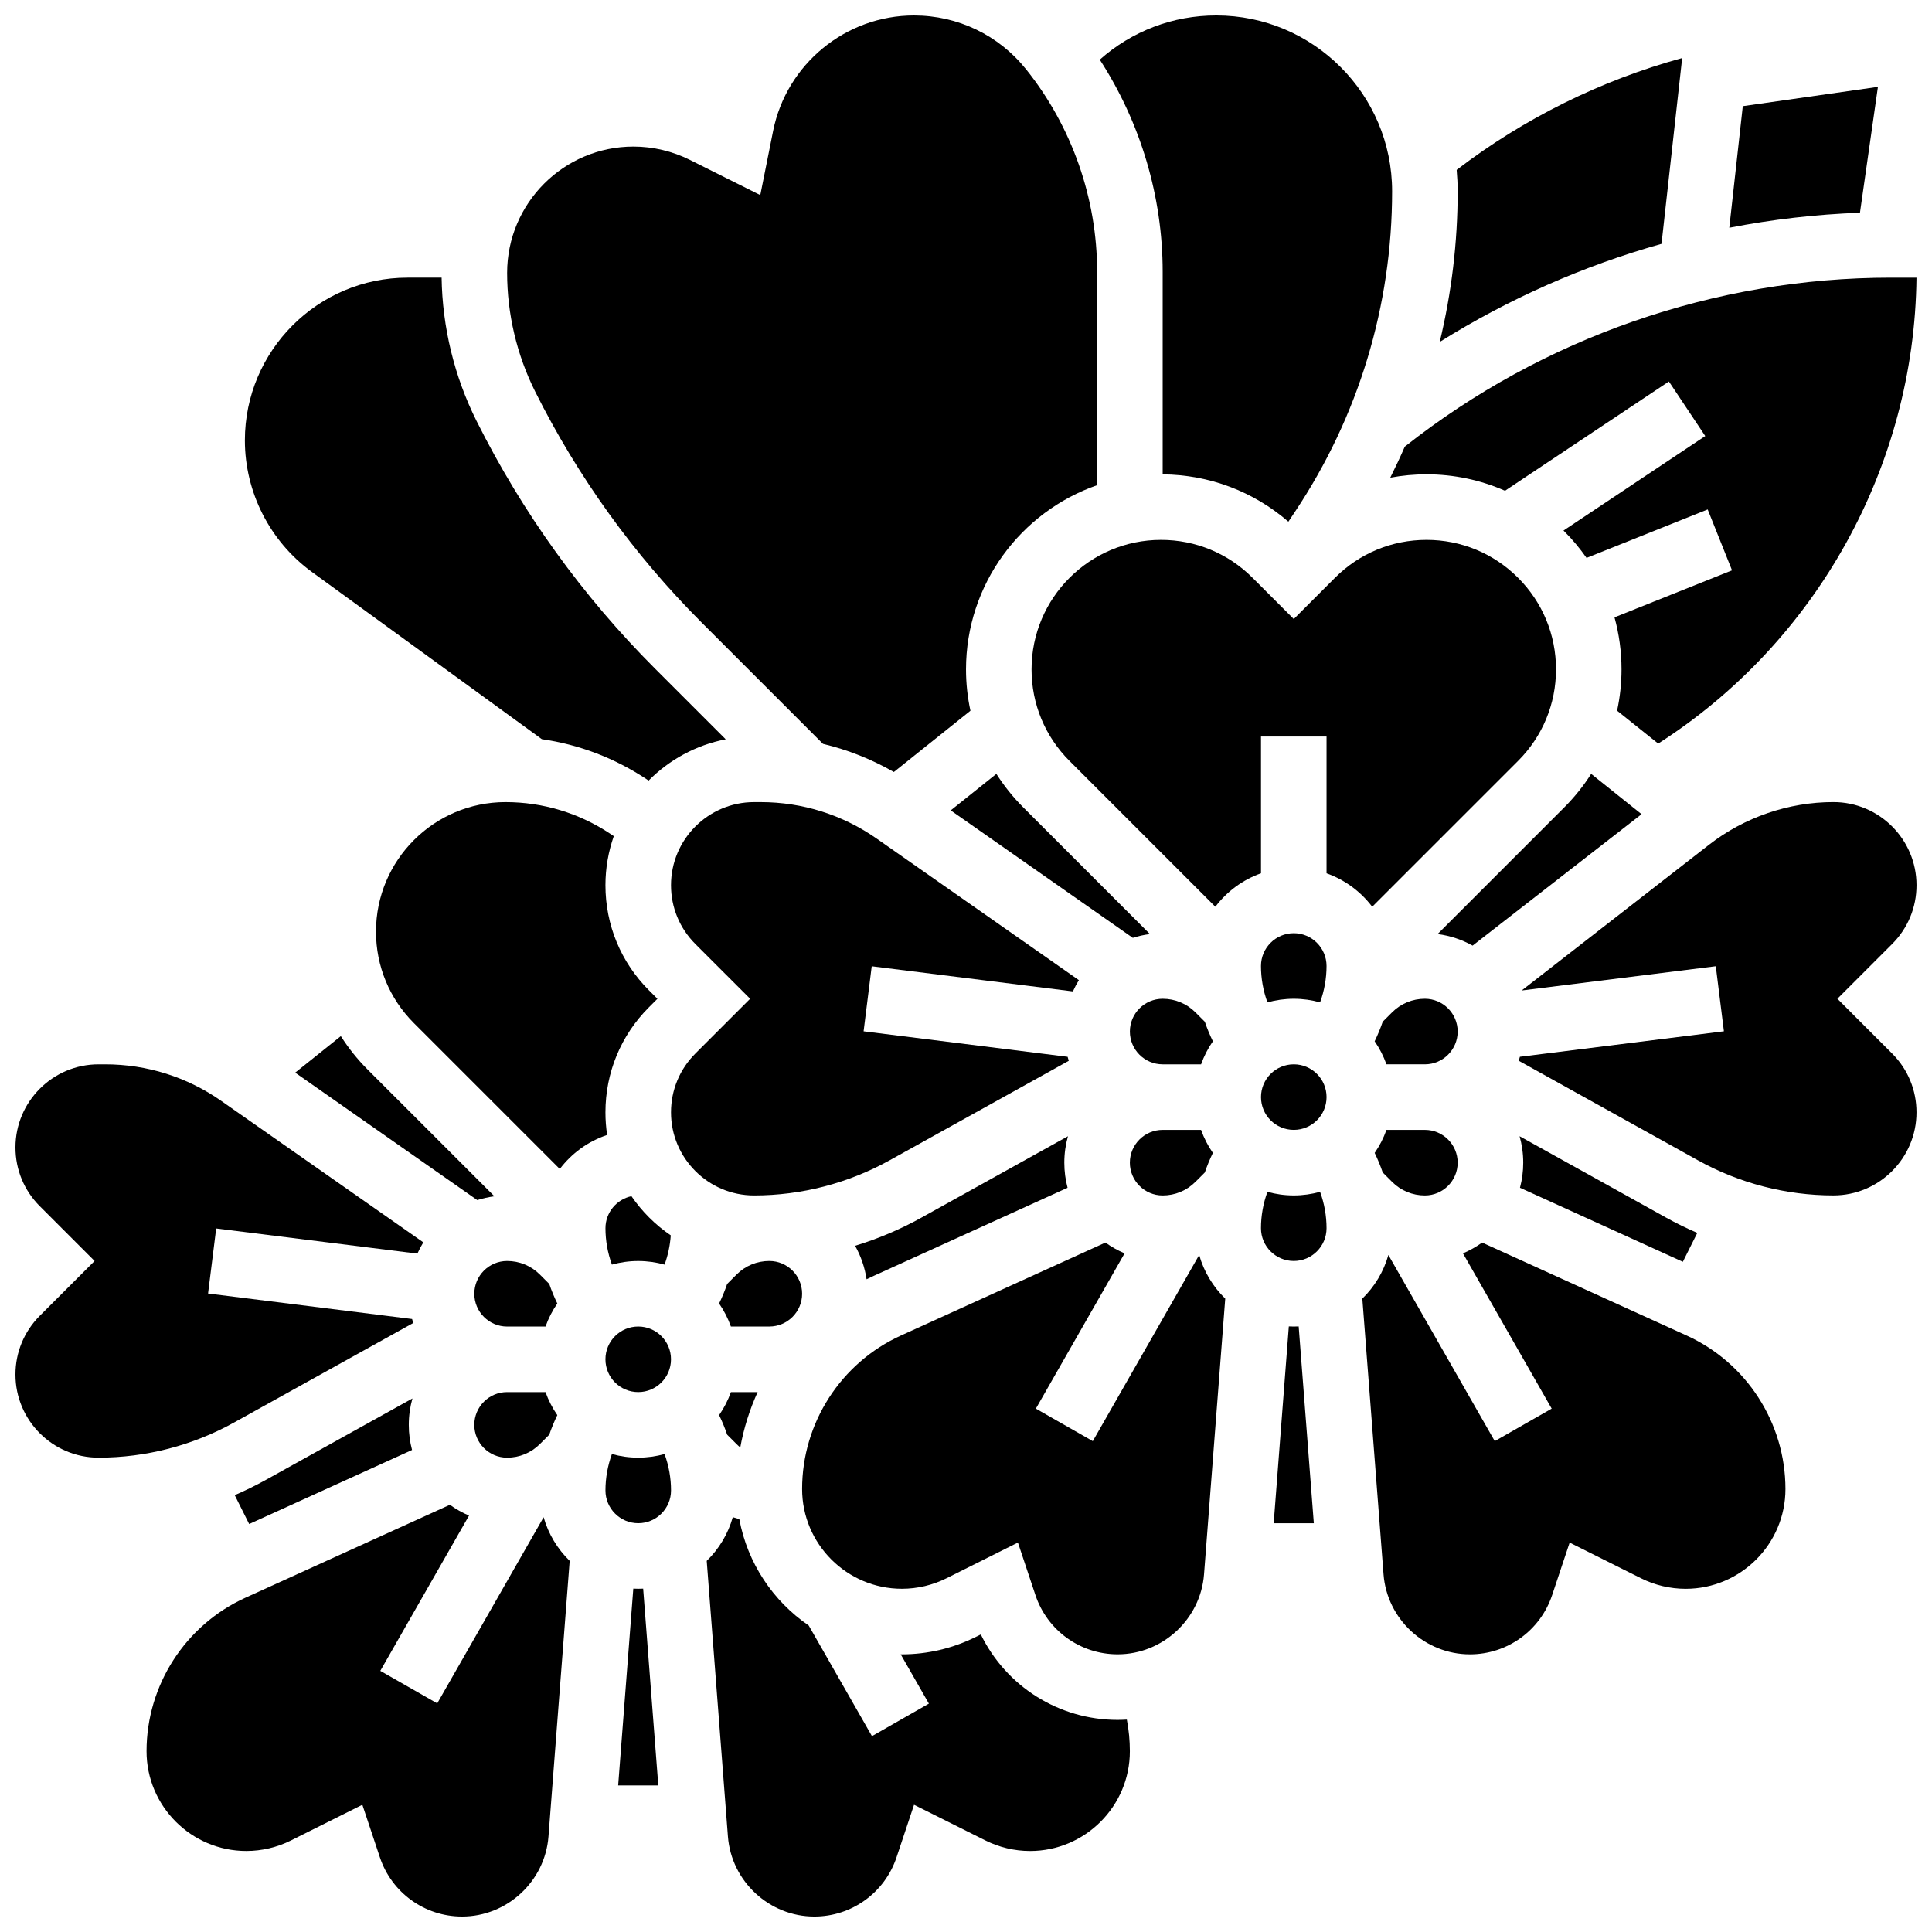
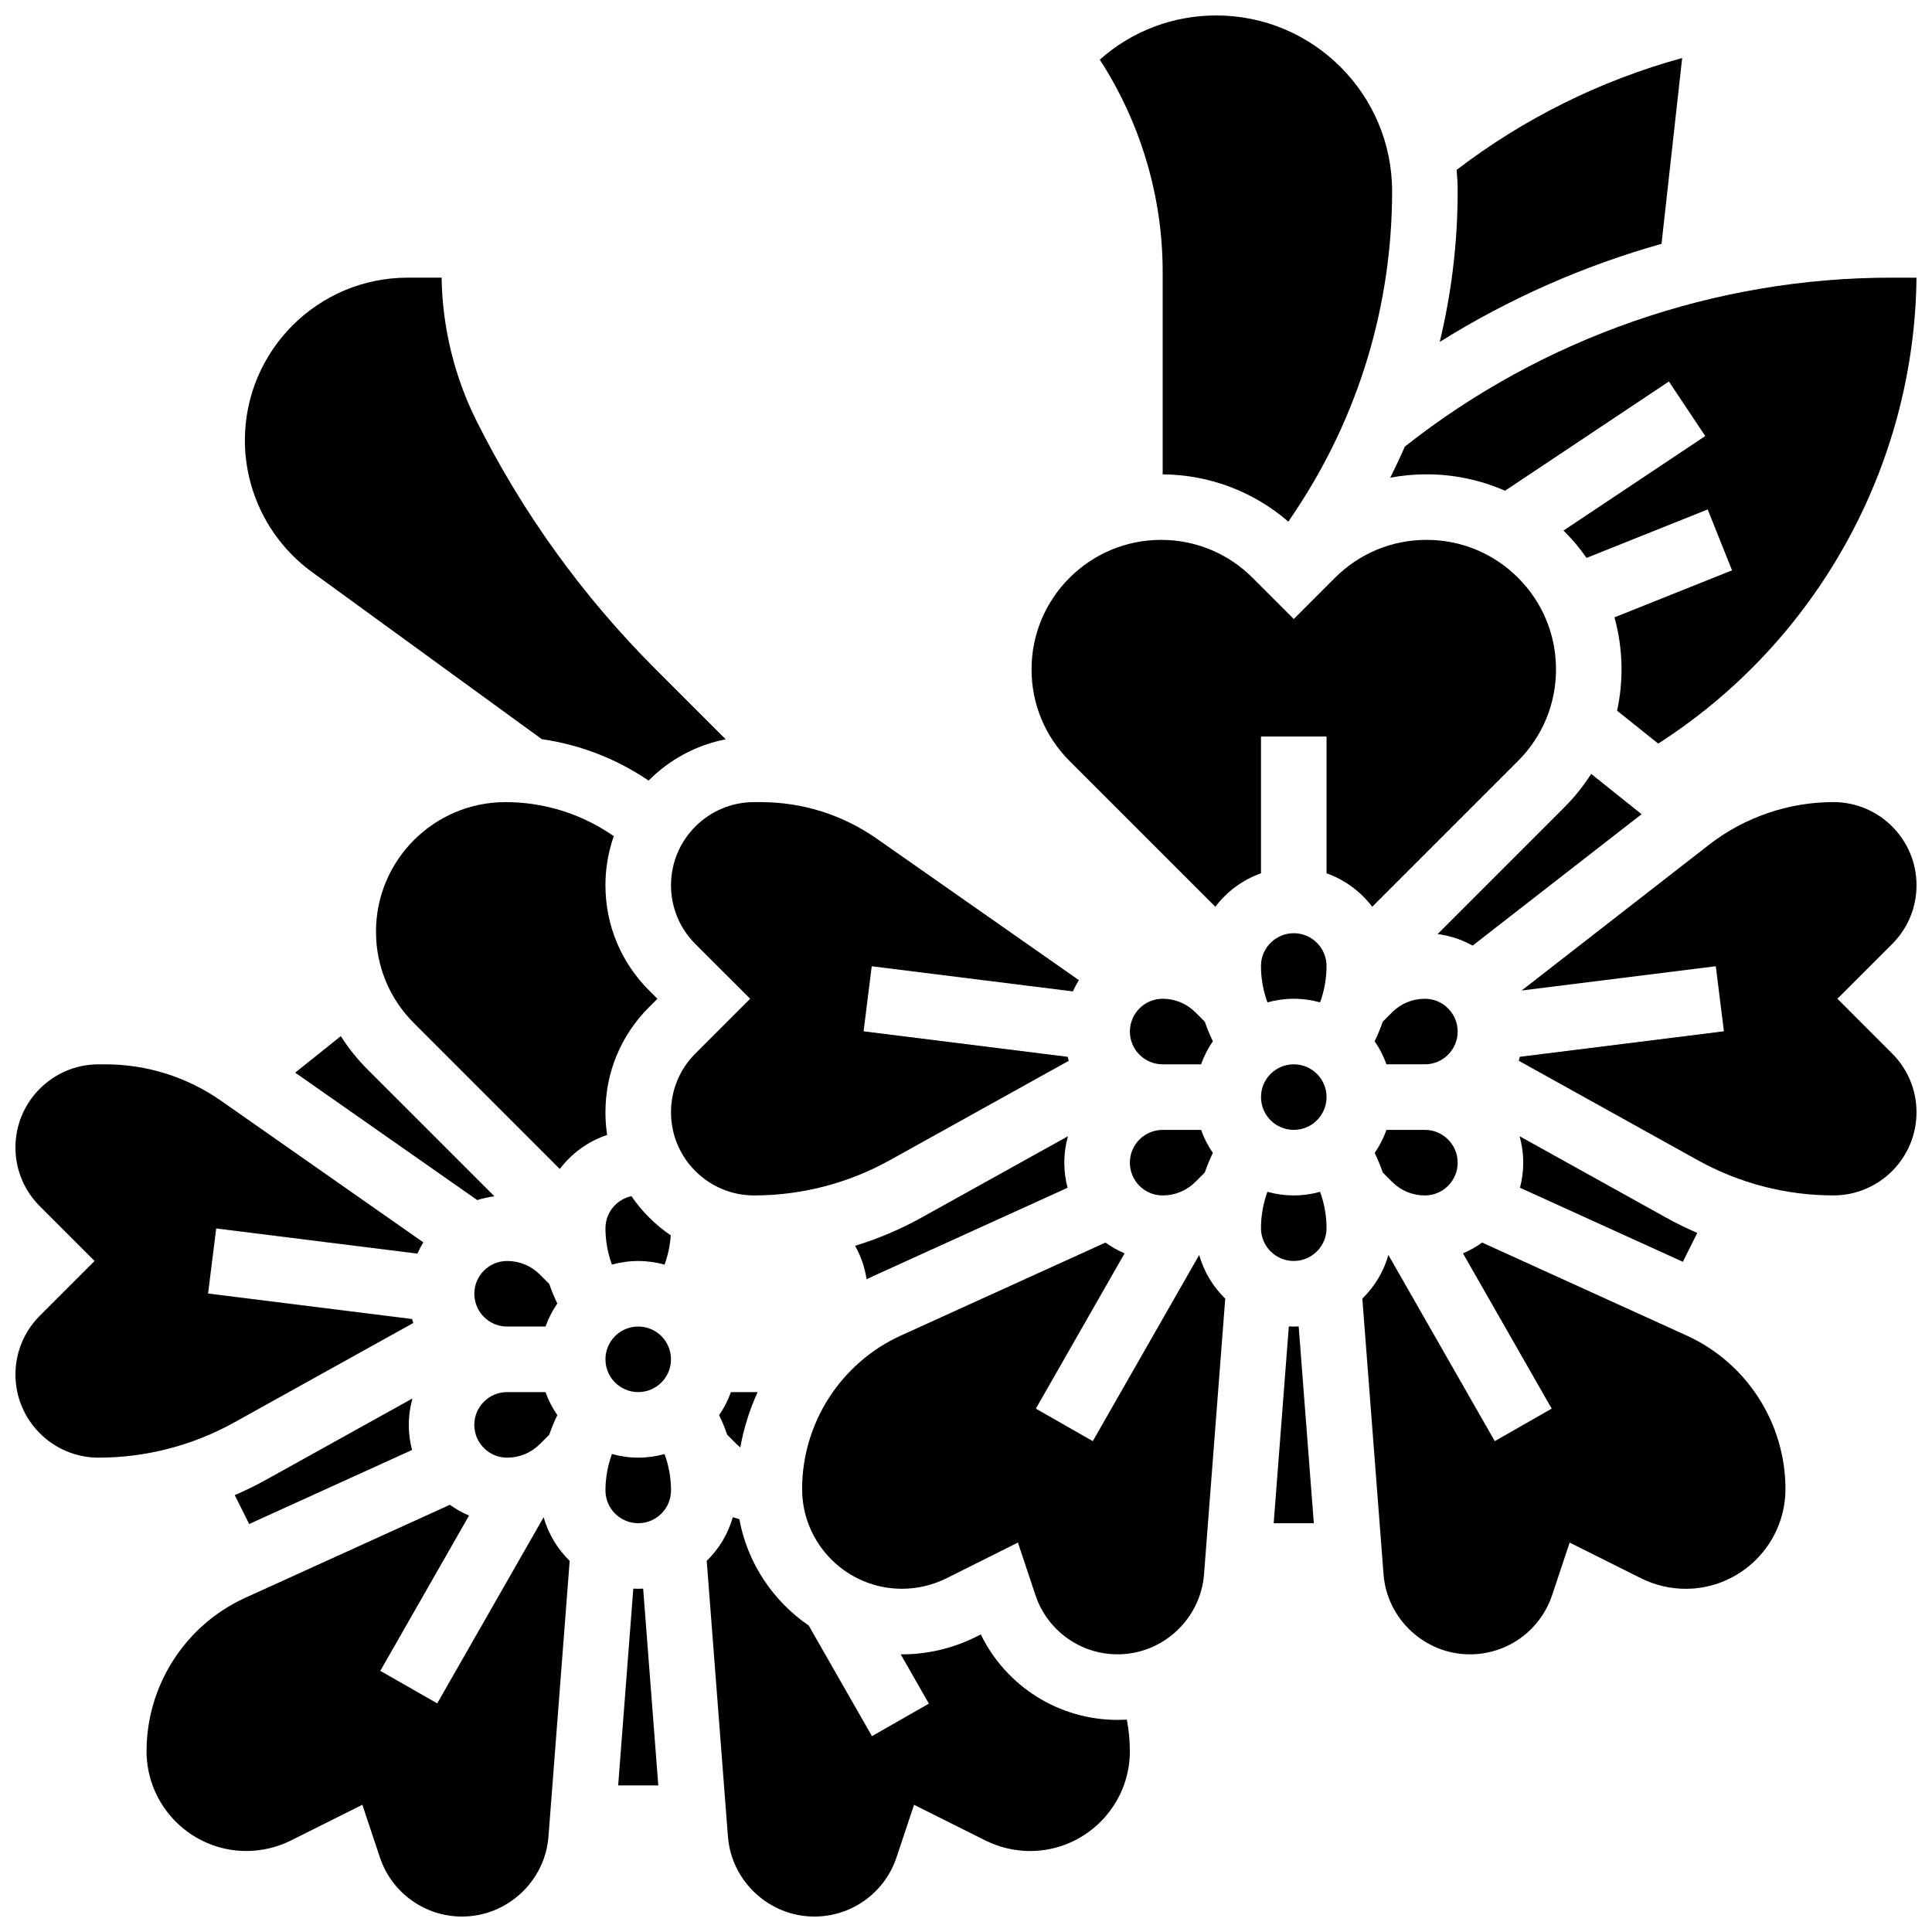
<svg xmlns="http://www.w3.org/2000/svg" width="800px" height="800px" version="1.1" viewBox="144 144 512 512">
  <defs>
    <clipPath id="g">
      <path d="m435 148.09h78v134.91h-78z" />
    </clipPath>
    <clipPath id="f">
      <path d="m512 217h139.9v125h-139.9z" />
    </clipPath>
    <clipPath id="e">
-       <path d="m278 148.09h157v200.91h-157z" />
-     </clipPath>
+       </clipPath>
    <clipPath id="d">
      <path d="m148.09 426h108.91v105h-108.91z" />
    </clipPath>
    <clipPath id="c">
      <path d="m182 542h113v109.9h-113z" />
    </clipPath>
    <clipPath id="b">
      <path d="m546 356h105.9v105h-105.9z" />
    </clipPath>
    <clipPath id="a">
      <path d="m331 546h113v105.9h-113z" />
    </clipPath>
  </defs>
  <path d="m289.56 484.26-2.484-2.488c-2.32-2.32-5.406-3.598-8.688-3.598-4.789 0-8.688 3.898-8.688 8.688s3.898 8.688 8.688 8.688h10.18c0.773-2.184 1.832-4.234 3.129-6.106-0.82-1.68-1.531-3.41-2.137-5.184z" />
  <path d="m226.65 295.57 60.941 44.32c9.91 1.422 19.379 5.031 27.805 10.645l0.492 0.328c5.461-5.504 12.527-9.402 20.434-10.938l-18.684-18.684c-19.258-19.258-35.195-41.371-47.371-65.727-5.863-11.73-9.043-24.816-9.234-37.93h-9.023c-23.773 0.004-43.113 19.344-43.113 43.117 0 13.746 6.637 26.781 17.754 34.867z" />
  <path d="m287.07 512.92h-8.688c-4.789 0-8.688 3.898-8.688 8.688s3.898 8.688 8.688 8.688c3.281 0 6.367-1.277 8.688-3.598l2.488-2.488c0.605-1.77 1.316-3.504 2.137-5.184-1.297-1.871-2.352-3.922-3.129-6.106z" />
-   <path d="m408.05 349.09-12.098 9.676 48.254 33.777c1.461-0.469 2.977-0.805 4.539-1.004l-33.609-33.609c-2.711-2.711-5.07-5.68-7.086-8.84z" />
  <path d="m275.02 461.03-33.609-33.605c-2.711-2.711-5.074-5.68-7.086-8.84l-12.098 9.676 48.254 33.777c1.461-0.469 2.981-0.805 4.539-1.008z" />
  <path d="m313.14 478.18c2.418 0 4.754 0.336 6.977 0.957 0.906-2.488 1.461-5.109 1.641-7.754-4.086-2.781-7.625-6.309-10.418-10.383-3.93 0.832-6.887 4.324-6.887 8.492 0 3.277 0.586 6.559 1.711 9.641 2.223-0.617 4.559-0.953 6.977-0.953z" />
  <path d="m304.9 444.77c-0.301-1.953-0.453-3.957-0.453-5.992 0-10.523 4.098-20.418 11.539-27.855l2.238-2.234-2.238-2.238c-7.441-7.441-11.539-17.336-11.539-27.859 0-4.555 0.789-8.93 2.215-13.004l-0.902-0.602c-8.262-5.508-17.879-8.418-27.809-8.418-18.918 0-34.309 15.391-34.309 34.309 0 9.164 3.57 17.781 10.051 24.262l38.656 38.656c3.144-4.156 7.508-7.34 12.551-9.023z" />
  <path d="m460.8 443.43h-8.688c-4.789 0-8.688 3.898-8.688 8.688 0 4.789 3.898 8.688 8.688 8.688 3.281 0 6.367-1.277 8.688-3.598l2.488-2.488c0.605-1.77 1.316-3.504 2.137-5.184-1.297-1.871-2.352-3.922-3.129-6.106z" />
  <g clip-path="url(#g)">
    <path d="m452.12 269.71c12.367 0.102 24.043 4.519 33.312 12.539l1.793-2.691c16.812-25.215 25.699-54.562 25.699-84.871 0-25.691-20.902-46.594-46.594-46.594-11.496 0-22.352 4.144-30.879 11.711 10.793 16.652 16.668 36.246 16.668 56.184z" />
  </g>
  <path d="m521.61 408.68c-3.281 0-6.367 1.277-8.688 3.598l-2.488 2.488c-0.605 1.77-1.316 3.504-2.137 5.184 1.297 1.871 2.352 3.922 3.129 6.106h10.184c4.789 0 8.688-3.898 8.688-8.688-0.004-4.789-3.898-8.688-8.688-8.688z" />
  <g clip-path="url(#f)">
    <path d="m522.04 269.7c7.281 0 14.328 1.508 20.801 4.356l43.434-28.957 9.637 14.457-37.574 25.047c0.082 0.078 0.164 0.152 0.246 0.234 2.184 2.184 4.133 4.535 5.867 7.012l32.105-12.84 6.449 16.129-31.148 12.461c1.219 4.434 1.863 9.059 1.863 13.781 0 3.731-0.406 7.398-1.172 10.961l10.891 8.715c41.934-26.84 67.922-73.508 68.453-123.47h-6.769c-46.621 0-92.285 15.895-128.84 44.781-1.203 2.773-2.496 5.516-3.848 8.227 3.137-0.59 6.352-0.891 9.609-0.891z" />
  </g>
  <path d="m584.32 208.62 5.473-49.242c-21.582 5.914-41.992 16.031-59.762 29.641 0.164 1.867 0.266 3.754 0.266 5.664 0 13.562-1.625 26.945-4.75 39.93 18.27-11.43 38.09-20.18 58.773-25.992z" />
-   <path d="m641.67 167.02-35.812 5.113-3.578 32.223c11.387-2.219 22.965-3.551 34.629-3.981z" />
  <path d="m463.29 414.77-2.484-2.488c-2.32-2.32-5.406-3.598-8.688-3.598-4.789 0-8.688 3.898-8.688 8.688 0 4.789 3.898 8.688 8.688 8.688h10.18c0.773-2.184 1.832-4.234 3.129-6.106-0.82-1.684-1.531-3.414-2.137-5.184z" />
  <g clip-path="url(#e)">
-     <path d="m329.93 308.96 32.176 32.176c6.562 1.562 12.871 4.066 18.773 7.453l20.297-16.238c-0.766-3.562-1.172-7.231-1.172-10.957 0-22.566 14.543-41.789 34.746-48.816v-56.582c0-19.41-6.676-38.445-18.805-53.605-7.266-9.086-18.102-14.293-29.73-14.293-18.082 0-33.785 12.871-37.332 30.605l-3.398 16.996-18.645-9.32c-4.621-2.312-9.797-3.535-14.969-3.535-18.461 0-33.477 15.02-33.477 33.477 0 10.852 2.566 21.719 7.418 31.426 11.34 22.684 26.184 43.277 44.117 61.215z" />
-   </g>
+     </g>
  <g clip-path="url(#d)">
    <path d="m253.51 494.61c-0.109-0.348-0.207-0.703-0.301-1.055l-54.07-6.758 2.152-17.238 53.32 6.664c0.465-1.031 0.988-2.031 1.578-2.984l-53.531-37.473c-9.07-6.352-19.723-9.707-30.797-9.707h-1.738c-12.145 0-22.027 9.879-22.027 22.023 0 5.883 2.289 11.414 6.449 15.574l14.52 14.52-14.52 14.52c-4.156 4.16-6.449 9.691-6.449 15.574 0 12.145 9.879 22.023 22.023 22.023 12.531 0 24.945-3.219 35.902-9.305z" />
  </g>
  <path d="m521.61 443.43h-10.18c-0.773 2.184-1.832 4.234-3.129 6.106 0.82 1.68 1.531 3.414 2.137 5.184l2.484 2.488c2.32 2.32 5.406 3.598 8.688 3.598 4.789 0 8.688-3.898 8.688-8.688-0.004-4.789-3.898-8.688-8.688-8.688z" />
  <path d="m579.03 359.77-13.355-10.684c-2.016 3.16-4.375 6.125-7.086 8.84l-33.609 33.609c3.328 0.434 6.461 1.492 9.277 3.062z" />
  <g clip-path="url(#c)">
    <path d="m259.87 595.41-15.086-8.617 23.516-41.152c-1.809-0.762-3.508-1.727-5.078-2.856l-54.203 24.637c-15.902 7.231-26.18 23.191-26.18 40.66 0 14.586 11.863 26.453 26.449 26.453 4.086 0 8.176-0.965 11.828-2.793l18.914-9.457 4.641 13.922c3.129 9.391 11.883 15.699 21.785 15.699 11.922 0 21.98-9.312 22.895-21.199l5.621-73.062c-3.227-3.144-5.644-7.113-6.906-11.566z" />
  </g>
  <path d="m433.6 525.92-15.086-8.617 23.516-41.152c-1.809-0.762-3.508-1.727-5.078-2.856l-54.203 24.637c-15.902 7.227-26.18 23.188-26.18 40.66 0 14.586 11.867 26.449 26.449 26.449 4.086 0 8.176-0.965 11.828-2.793l18.914-9.457 4.641 13.922c3.129 9.391 11.883 15.699 21.785 15.699 11.922 0 21.98-9.312 22.895-21.199l5.621-73.062c-3.227-3.144-5.644-7.113-6.906-11.566z" />
  <path d="m486.86 391.31c-4.789 0-8.688 3.898-8.688 8.688 0 3.277 0.586 6.559 1.711 9.641 2.223-0.617 4.559-0.957 6.977-0.957s4.754 0.336 6.977 0.957c1.121-3.082 1.711-6.363 1.711-9.641-0.004-4.789-3.898-8.688-8.688-8.688z" />
  <path d="m495.55 434.74c0 4.801-3.887 8.688-8.684 8.688s-8.688-3.887-8.688-8.688c0-4.797 3.891-8.684 8.688-8.684s8.684 3.887 8.684 8.684" />
  <path d="m486.86 495.55c-0.438 0-0.875-0.012-1.309-0.035l-4.012 52.156h10.637l-4.012-52.152c-0.43 0.02-0.867 0.031-1.305 0.031z" />
  <path d="m486.86 460.8c-2.418 0-4.754-0.336-6.977-0.957-1.125 3.082-1.711 6.363-1.711 9.641 0 4.789 3.898 8.688 8.688 8.688 4.789 0 8.688-3.898 8.688-8.688 0-3.277-0.586-6.559-1.711-9.641-2.223 0.617-4.562 0.957-6.977 0.957z" />
  <path d="m507.65 384.3 38.656-38.656c6.481-6.481 10.051-15.098 10.051-24.262 0-9.164-3.57-17.781-10.051-24.262-6.481-6.481-15.094-10.047-24.262-10.047-9.164 0-17.781 3.57-24.262 10.051l-10.918 10.922-10.922-10.922c-6.481-6.481-15.098-10.051-24.262-10.051-18.918 0-34.309 15.395-34.309 34.309 0 9.164 3.57 17.781 10.051 24.262l38.656 38.656c3.051-4.031 7.246-7.148 12.098-8.867v-36.238h17.371v36.238c4.852 1.723 9.047 4.836 12.102 8.867z" />
  <g clip-path="url(#b)">
    <path d="m630.93 408.68 14.52-14.52c4.16-4.16 6.453-9.695 6.449-15.578-0.004-12.141-9.883-22.02-22.023-22.02-11.883 0-23.594 4.016-32.973 11.312l-49.652 38.617 51.453-6.43 2.152 17.238-54.07 6.758c-0.094 0.355-0.191 0.707-0.301 1.055l47.484 26.379c10.957 6.086 23.371 9.305 35.902 9.305 12.141 0 22.023-9.879 22.023-22.02 0-5.887-2.289-11.418-6.449-15.578z" />
  </g>
  <path d="m589.97 478.39 3.828-7.656c-2.812-1.207-5.57-2.555-8.254-4.047l-38.836-21.578c0.625 2.231 0.965 4.578 0.965 7.008 0 2.297-0.301 4.527-0.863 6.648z" />
  <path d="m214.46 536.18c-2.684 1.492-5.441 2.836-8.254 4.047l3.828 7.652 43.164-19.621c-0.562-2.121-0.863-4.348-0.863-6.644 0-2.43 0.34-4.773 0.965-7.008z" />
  <path d="m590.98 497.93-54.203-24.637c-1.574 1.129-3.273 2.094-5.078 2.856l23.516 41.152-15.086 8.617-28.191-49.336c-1.262 4.453-3.676 8.422-6.906 11.566l5.621 73.062c0.914 11.891 10.969 21.207 22.895 21.207 9.898 0 18.652-6.309 21.785-15.699l4.641-13.918 18.914 9.457c3.652 1.828 7.742 2.793 11.828 2.793 14.586 0 26.449-11.867 26.449-26.449-0.004-17.48-10.281-33.441-26.184-40.672z" />
  <path d="m313.14 530.29c-2.418 0-4.754-0.336-6.977-0.957-1.125 3.086-1.711 6.367-1.711 9.645 0 4.789 3.898 8.688 8.688 8.688 4.789 0 8.688-3.898 8.688-8.688 0-3.277-0.586-6.559-1.711-9.641-2.227 0.617-4.562 0.953-6.977 0.953z" />
  <path d="m321.82 504.23c0 4.797-3.887 8.688-8.684 8.688-4.801 0-8.688-3.891-8.688-8.688s3.887-8.688 8.688-8.688c4.797 0 8.684 3.891 8.684 8.688" />
  <g clip-path="url(#a)">
    <path d="m440.18 599.79c-15.594 0-29.57-8.914-36.258-22.652l-1.309 0.656c-6.051 3.027-12.828 4.625-19.602 4.625-0.105 0-0.211-0.008-0.316-0.008l7.469 13.07-15.086 8.617-16.758-29.32c-9.441-6.461-16.227-16.52-18.391-28.184-0.582-0.16-1.16-0.336-1.73-0.531-1.262 4.461-3.676 8.438-6.91 11.582l5.621 73.062c0.922 11.887 10.977 21.199 22.898 21.199 9.898 0 18.652-6.309 21.785-15.699l4.641-13.918 18.914 9.457c3.652 1.828 7.742 2.793 11.828 2.793 14.586 0 26.449-11.867 26.449-26.449 0-2.828-0.273-5.625-0.801-8.379-0.809 0.043-1.625 0.078-2.445 0.078z" />
  </g>
  <path d="m379.75 451.5 47.484-26.379c-0.109-0.348-0.207-0.703-0.301-1.055l-54.07-6.758 2.152-17.238 53.32 6.664c0.465-1.031 0.988-2.031 1.578-2.984l-53.531-37.473c-9.07-6.352-19.723-9.707-30.797-9.707h-1.738c-12.145 0-22.023 9.879-22.023 22.023 0 5.883 2.289 11.414 6.449 15.574l14.52 14.516-14.52 14.52c-4.16 4.16-6.449 9.691-6.449 15.574-0.004 12.145 9.879 22.027 22.02 22.027 12.535 0 24.949-3.219 35.906-9.305z" />
  <path d="m313.14 565.04c-0.438 0-0.875-0.012-1.309-0.035l-4.012 52.152h10.637l-4.012-52.152c-0.43 0.023-0.867 0.035-1.305 0.035z" />
  <path d="m388.18 466.69c-5.586 3.106-11.484 5.594-17.57 7.457 1.516 2.699 2.566 5.695 3.043 8.875 0.629-0.312 1.266-0.617 1.906-0.91l51.359-23.344c-0.562-2.125-0.863-4.352-0.863-6.648 0-2.43 0.34-4.773 0.965-7.008z" />
  <path d="m337.7 512.92c-0.773 2.184-1.832 4.234-3.129 6.106 0.82 1.68 1.531 3.414 2.137 5.184l2.484 2.488c0.316 0.316 0.648 0.609 0.992 0.887 0.922-5.094 2.477-10.016 4.594-14.66l-5.582-0.004z" />
-   <path d="m356.57 486.86c0-4.789-3.898-8.688-8.688-8.688-3.281 0-6.367 1.277-8.688 3.598l-2.488 2.488c-0.605 1.77-1.316 3.504-2.137 5.184 1.297 1.871 2.352 3.922 3.129 6.106l1.5-0.004h8.688c4.785 0 8.684-3.894 8.684-8.684z" />
</svg>